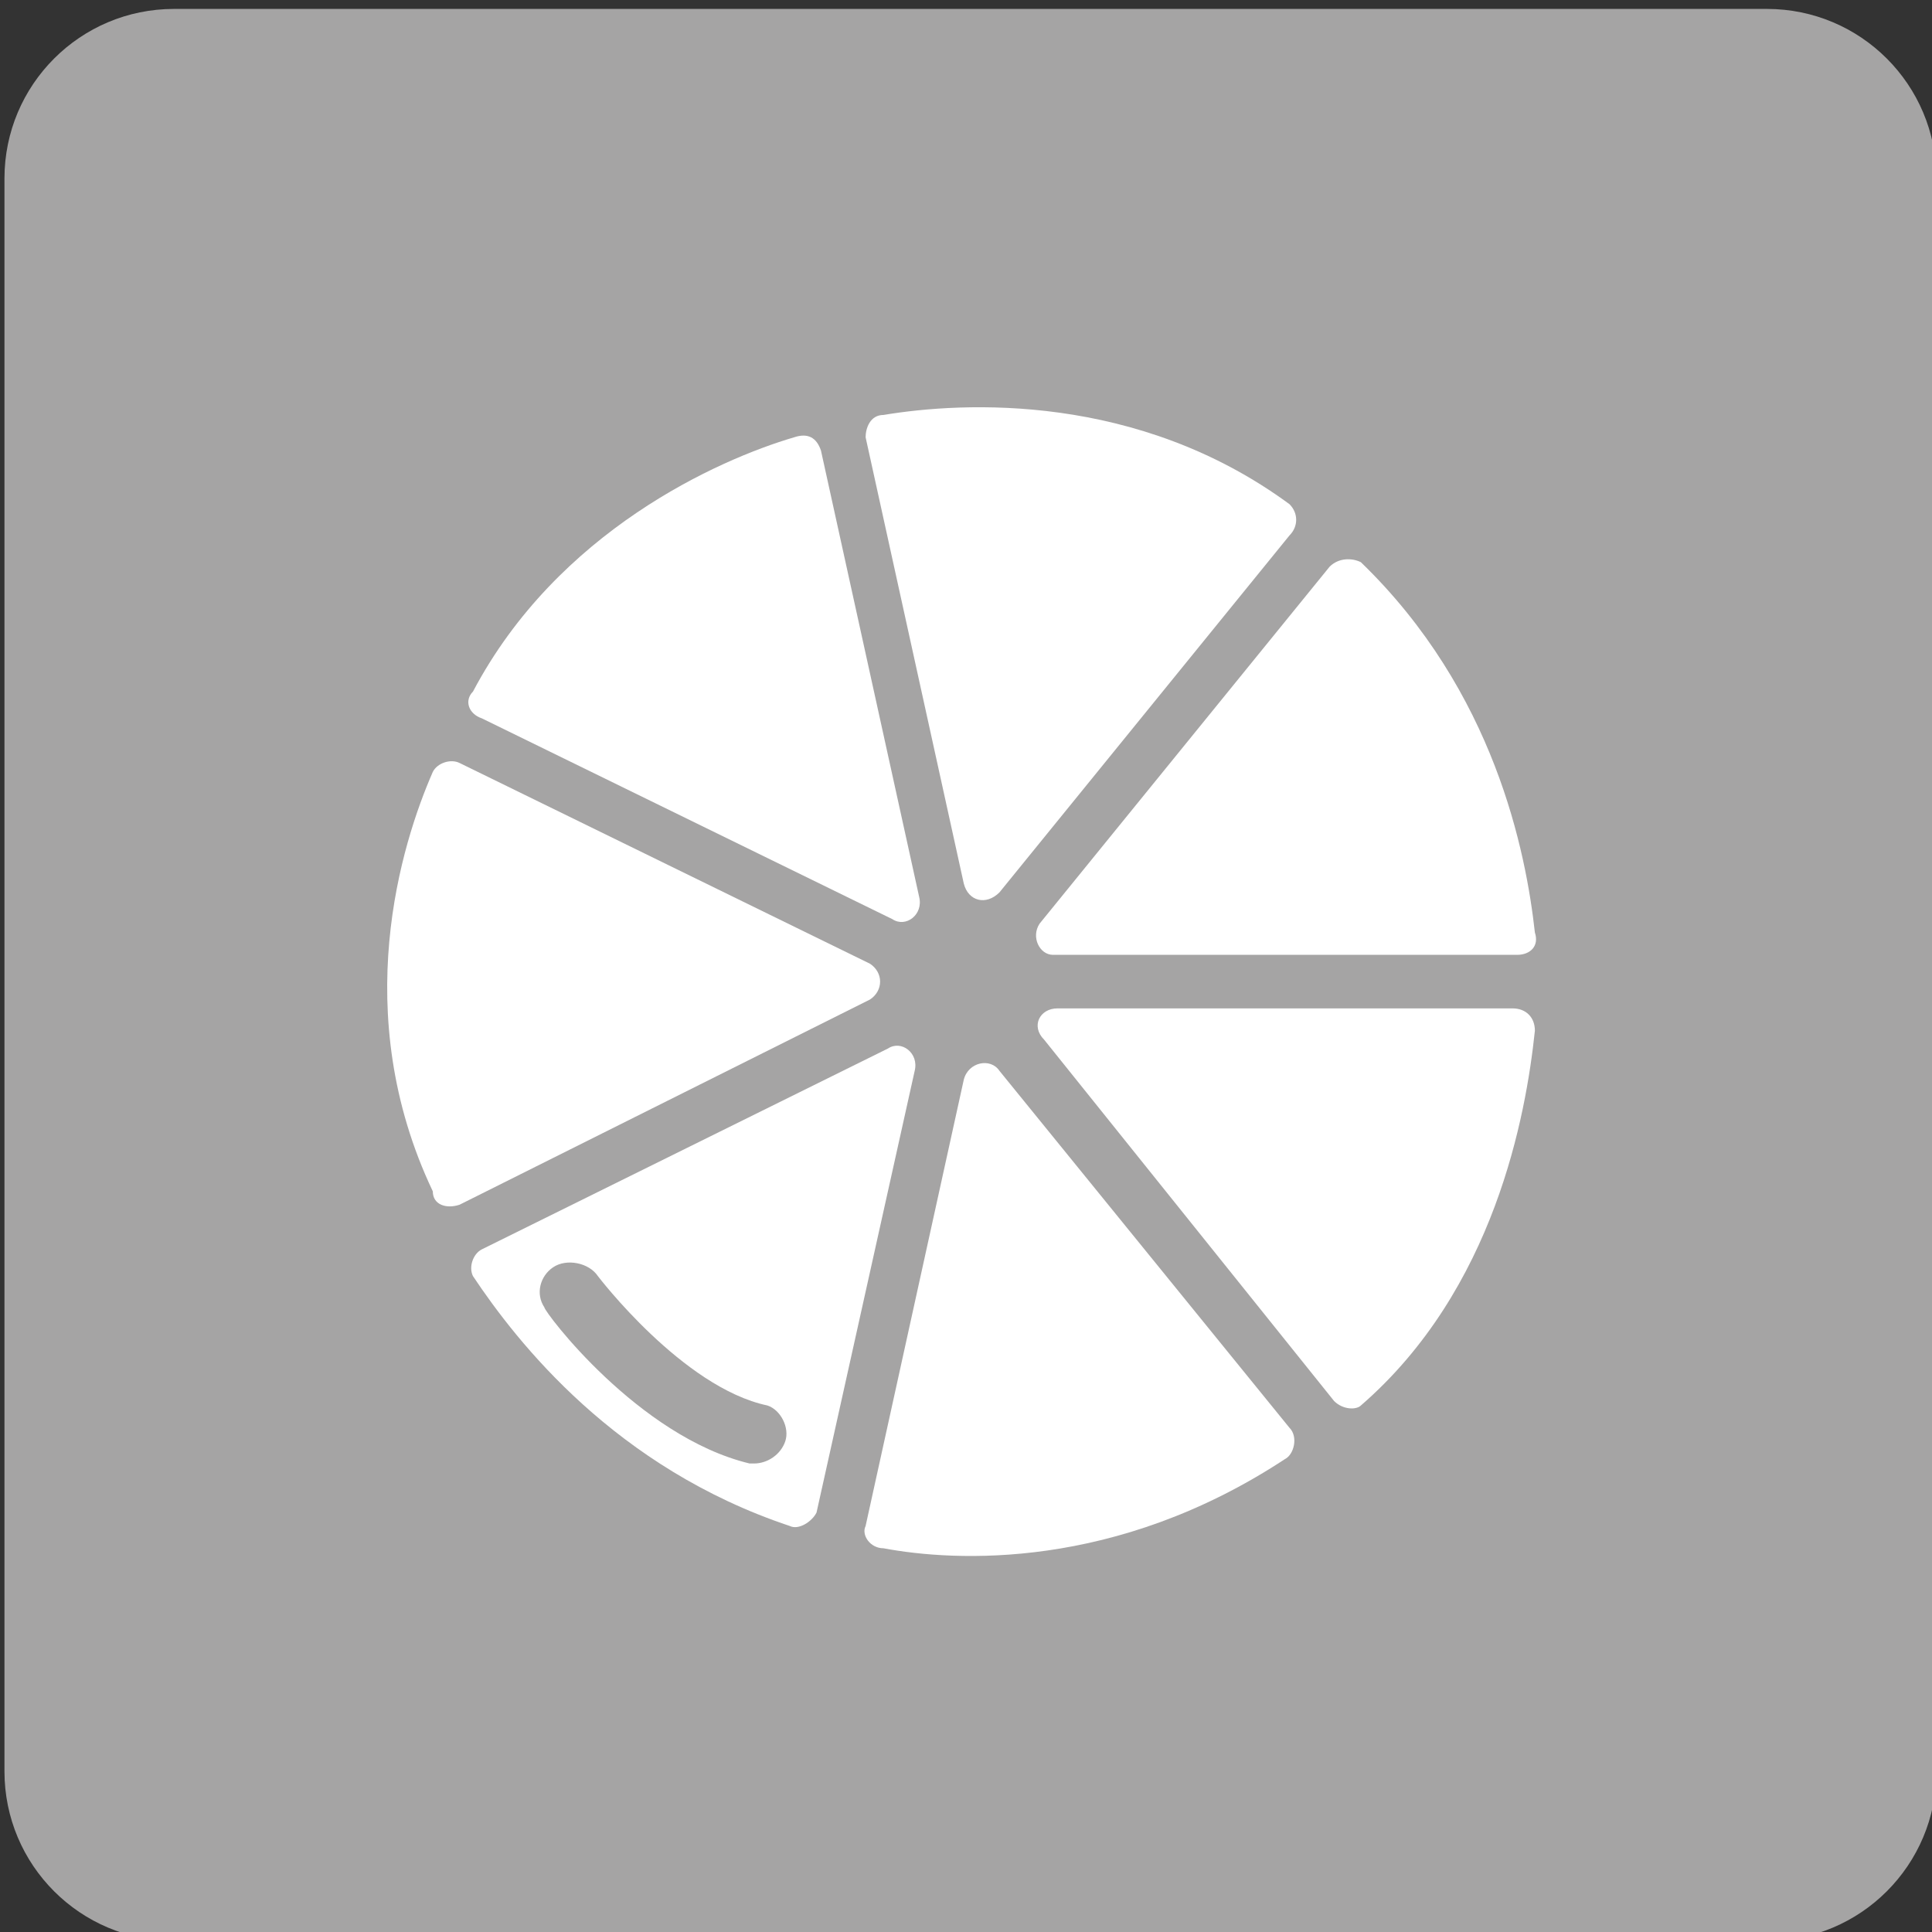
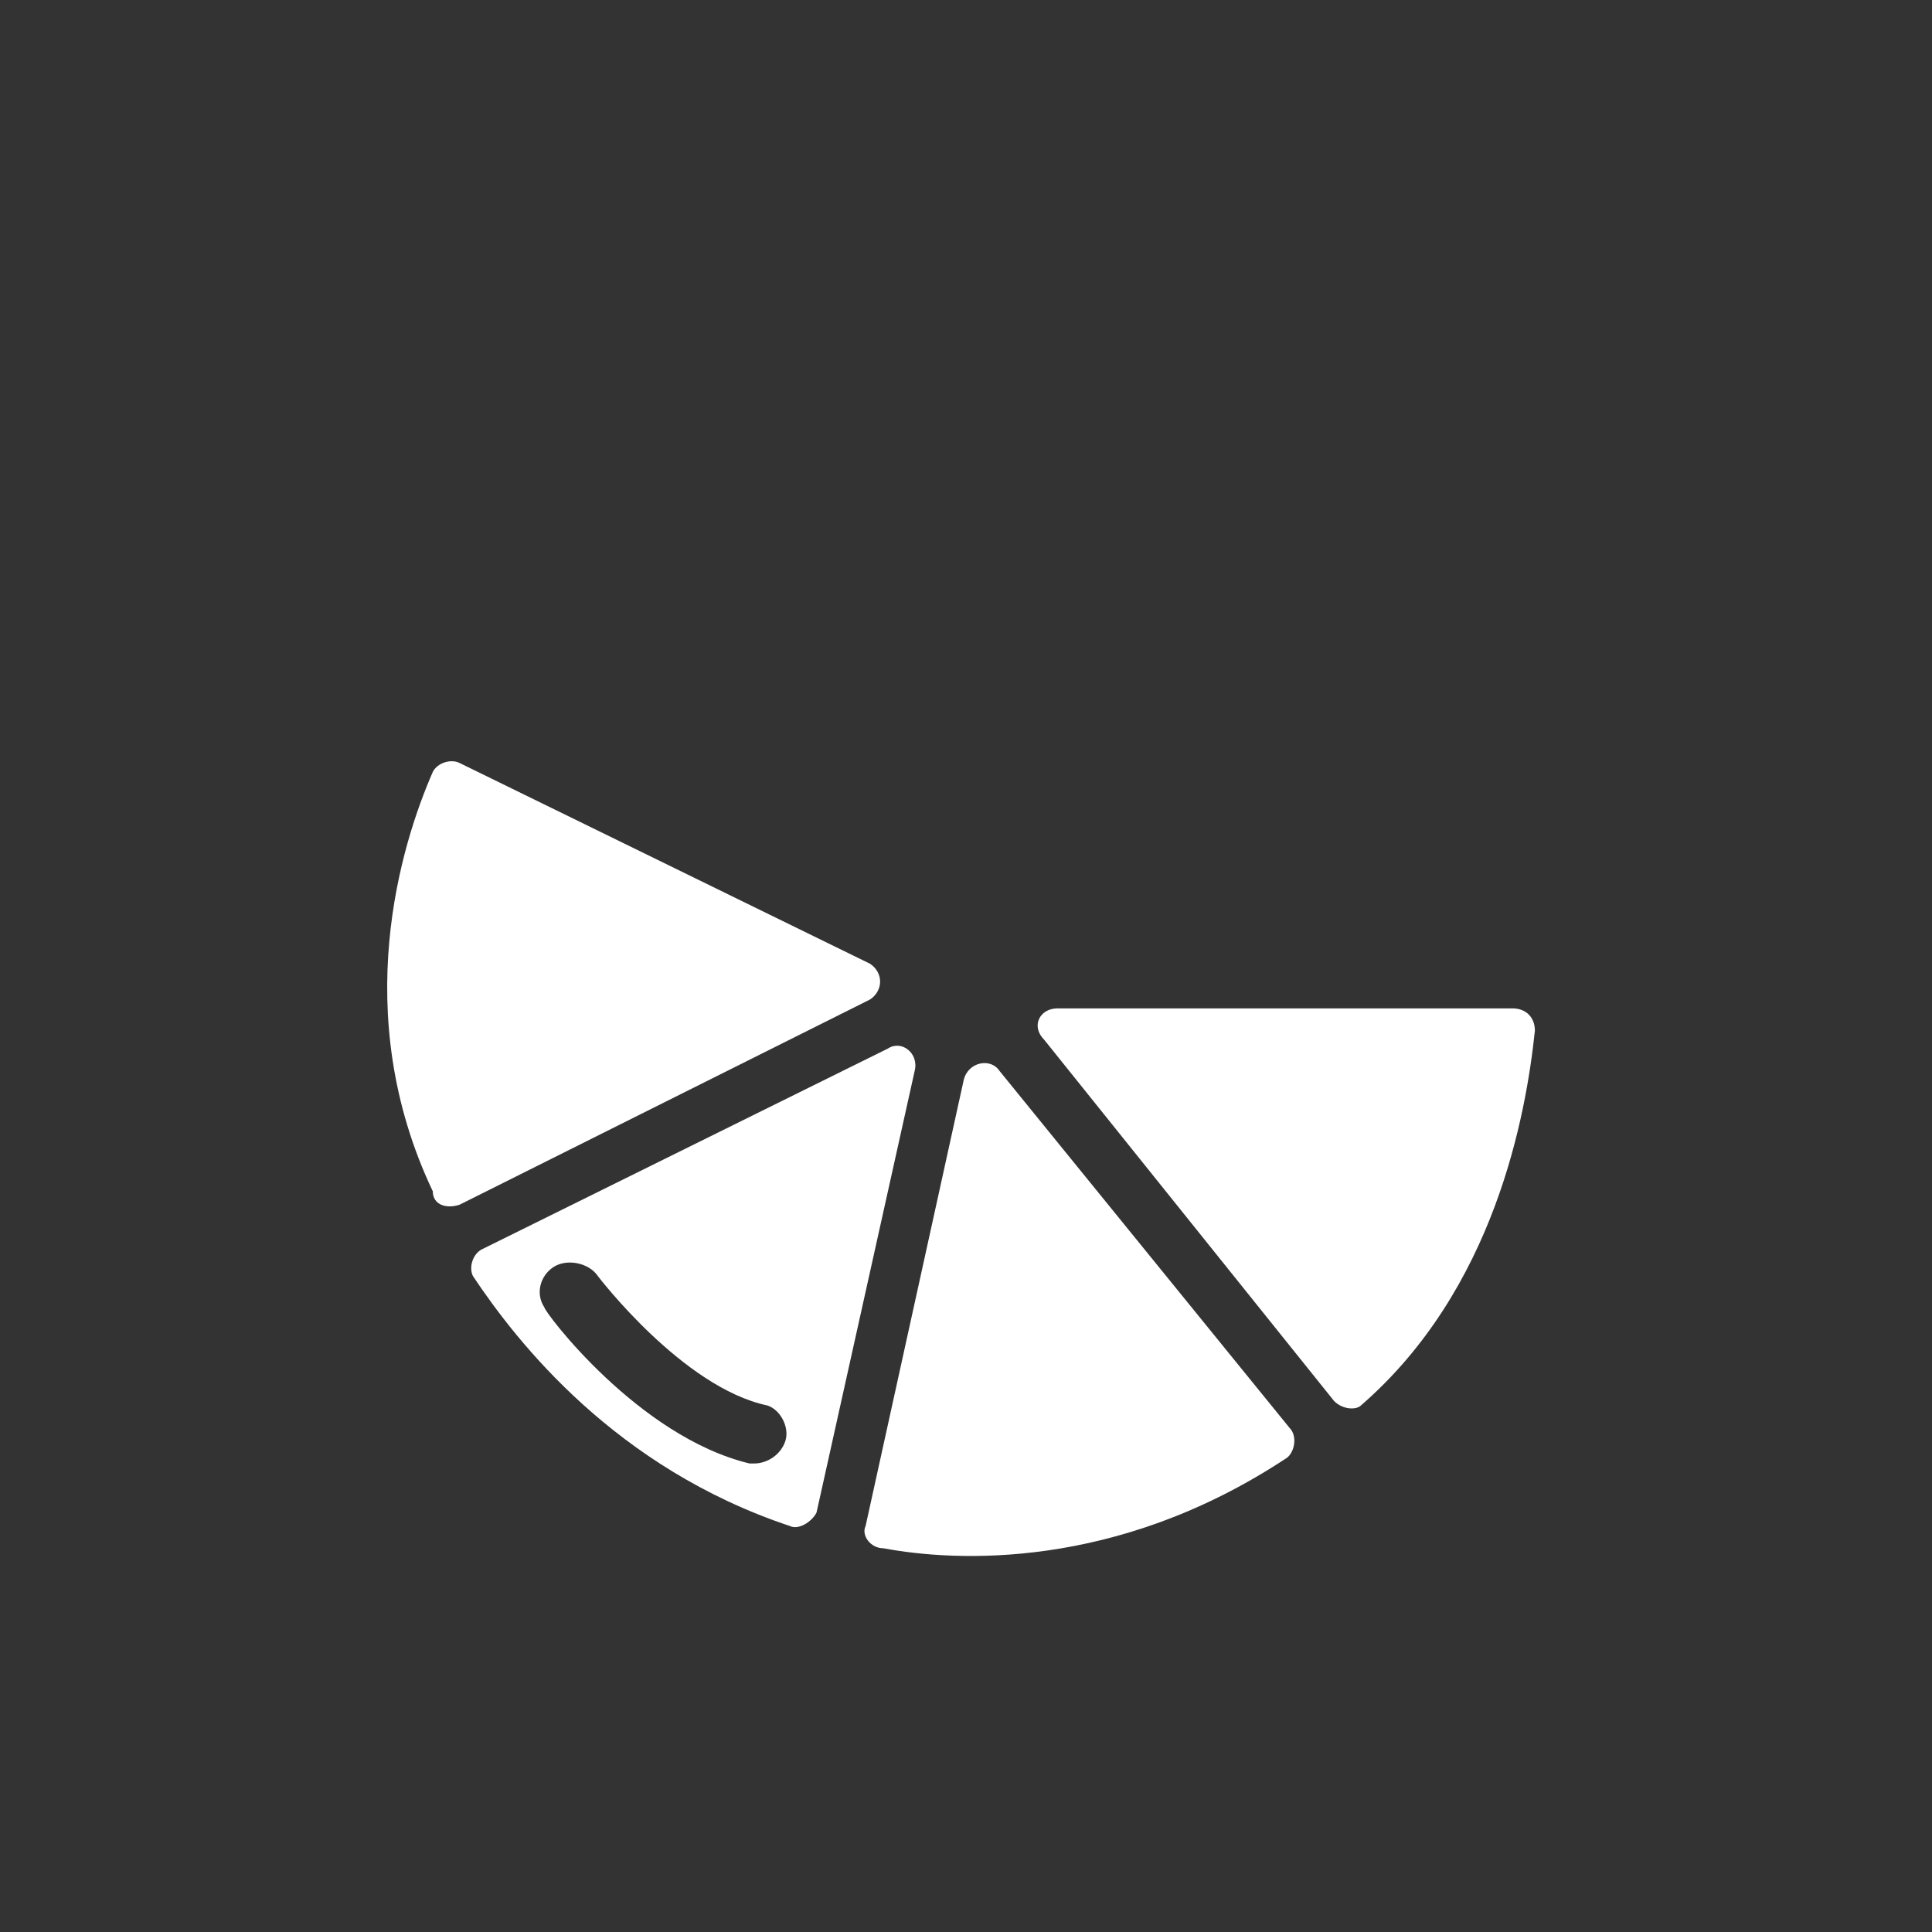
<svg xmlns="http://www.w3.org/2000/svg" version="1.1" id="Calque_1" x="0px" y="0px" viewBox="0 0 43.3 43.3" style="enable-background:new 0 0 43.3 43.3;" xml:space="preserve">
  <rect x="0" y="0" width="43.3" height="43.3" fill="#333333" stroke="none" />
  <style type="text/css">
	.st0{fill:#A5A4A4;}
	.st1{fill:#FFFFFF;stroke:#5B90CC;stroke-miterlimit:10;}
	.st2{fill:none;stroke:#EA8B23;stroke-width:0.75;stroke-linecap:round;stroke-linejoin:round;stroke-miterlimit:10;}
	.st3{fill:#FFFFFF;}
	.st4{fill:#676868;}
	.st5{fill:#F7951E;}
</style>
  <g>
-     <path class="st0" d="M39.6,0.2H3.9C1.8,0.2,0.1,1.9,0.1,4v35.7c0,2.1,1.7,3.8,3.8,3.8h35.7c2.1,0,3.8-1.7,3.8-3.8V4   C43.4,1.9,41.7,0.2,39.6,0.2z" />
-   </g>
+     </g>
  <g>
-     <path class="st3" d="M28.9,11.3c-3.4-2.5-7.3-2.3-9.1-2c-0.3,0-0.4,0.3-0.4,0.5l2.2,10c0.1,0.4,0.5,0.5,0.8,0.2l6.5-8   C29.1,11.8,29.1,11.5,28.9,11.3z" />
-     <path class="st3" d="M29.8,12.7l-6.5,8c-0.2,0.3,0,0.7,0.3,0.7H34c0.3,0,0.5-0.2,0.4-0.5c-0.2-1.8-0.9-5.4-3.9-8.3   C30.3,12.5,30,12.5,29.8,12.7z" />
    <path class="st3" d="M33.9,22.6H23.7c-0.4,0-0.6,0.4-0.3,0.7l6.5,8.1c0.2,0.2,0.5,0.2,0.6,0.1c3-2.6,3.7-6.5,3.9-8.4   C34.4,22.8,34.2,22.6,33.9,22.6z" />
    <path class="st3" d="M28.9,32l-6.5-8c-0.2-0.3-0.7-0.2-0.8,0.2l-2.2,10c-0.1,0.2,0.1,0.5,0.4,0.5c1.6,0.3,5.2,0.5,9-2   C29,32.6,29.1,32.2,28.9,32z" />
-     <path class="st3" d="M10.3,27l9.2-4.6c0.3-0.2,0.3-0.6,0-0.8l-9.2-4.5c-0.2-0.1-0.5,0-0.6,0.2c-0.7,1.6-1.9,5.4,0,9.4   C9.7,27,10,27.1,10.3,27z" />
-     <path class="st3" d="M10.8,16.1l9.2,4.5c0.3,0.2,0.7-0.1,0.6-0.5l-2.2-10c-0.1-0.3-0.3-0.4-0.6-0.3c-1.7,0.5-5.3,2.1-7.2,5.7   C10.4,15.7,10.5,16,10.8,16.1z" />
+     <path class="st3" d="M10.3,27l9.2-4.6c0.3-0.2,0.3-0.6,0-0.8l-9.2-4.5c-0.2-0.1-0.5,0-0.6,0.2c-0.7,1.6-1.9,5.4,0,9.4   C9.7,27,10,27.1,10.3,27" />
  </g>
  <path class="st3" d="M19.9,23.5L10.8,28c-0.2,0.1-0.3,0.4-0.2,0.6c1,1.5,3.2,4.3,7.1,5.6c0.2,0.1,0.5-0.1,0.6-0.3l2.2-9.9  C20.6,23.6,20.2,23.3,19.9,23.5z M17.6,32.3c-0.1,0.3-0.4,0.5-0.7,0.5c0,0-0.1,0-0.1,0c-2.5-0.6-4.6-3.4-4.6-3.5  c-0.2-0.3-0.1-0.7,0.2-0.9c0.3-0.2,0.8-0.1,1,0.2c0,0,1.9,2.5,3.8,2.9C17.5,31.6,17.7,32,17.6,32.3z" />
</svg>